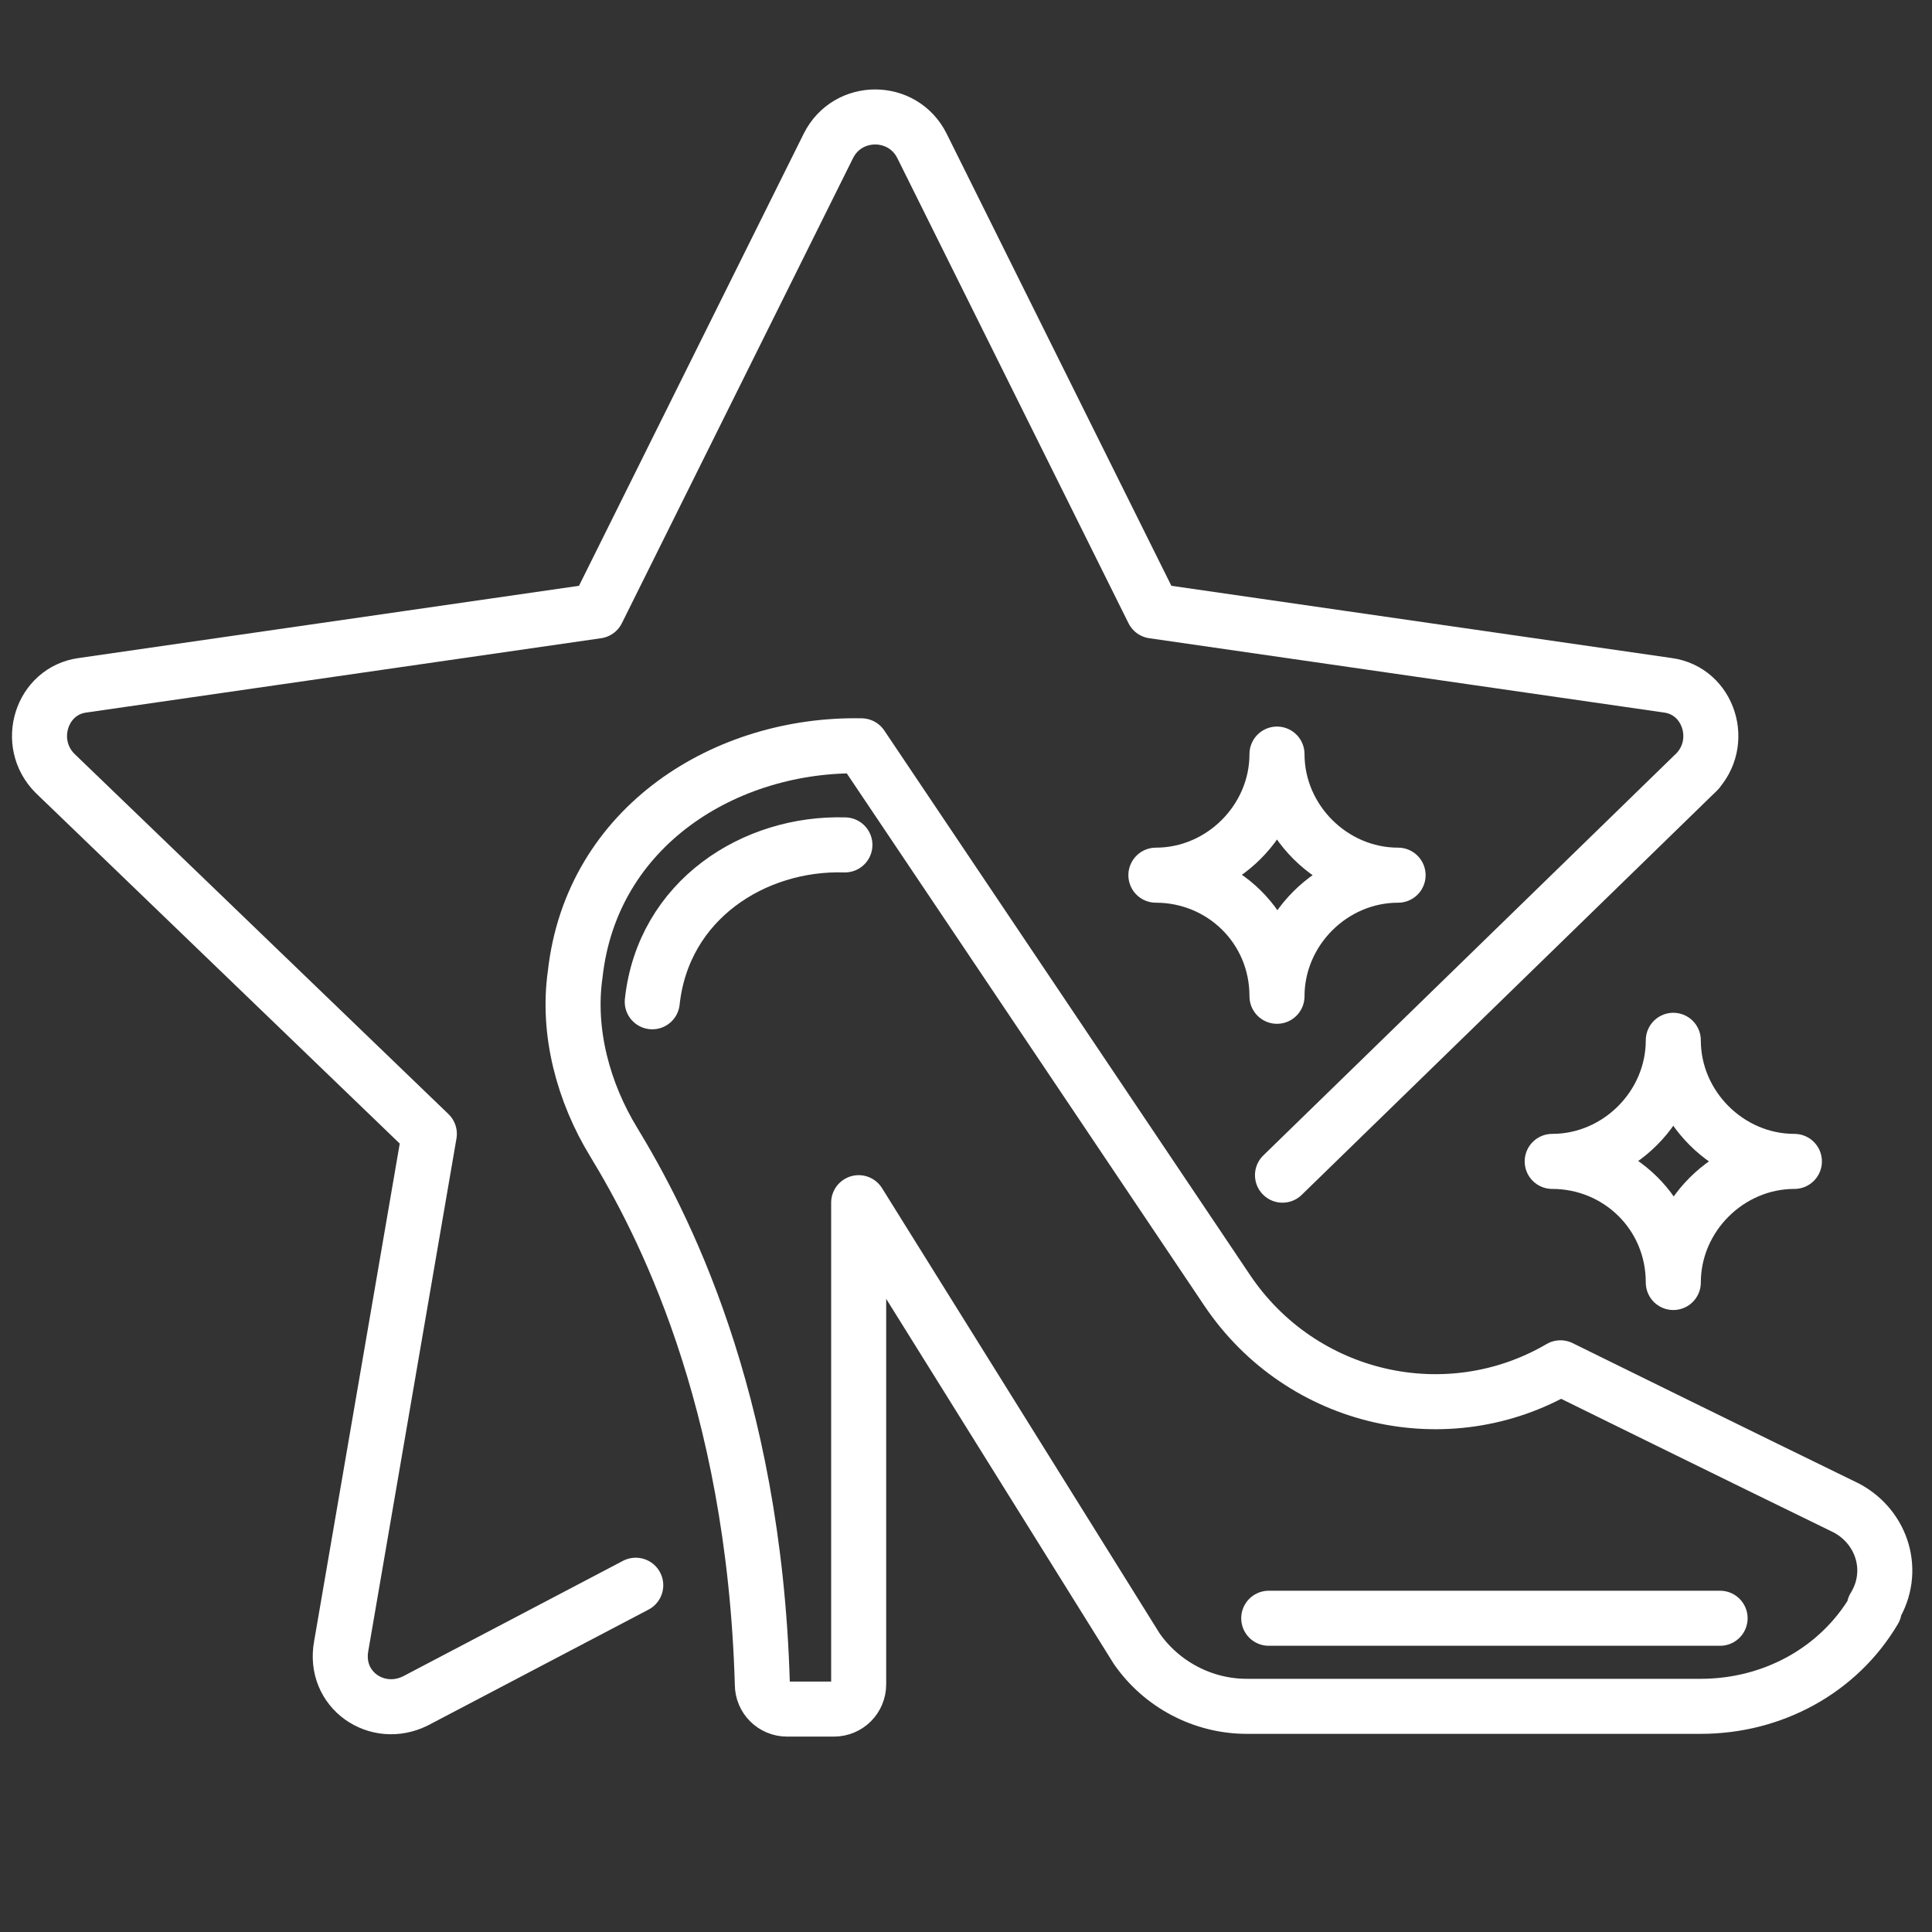
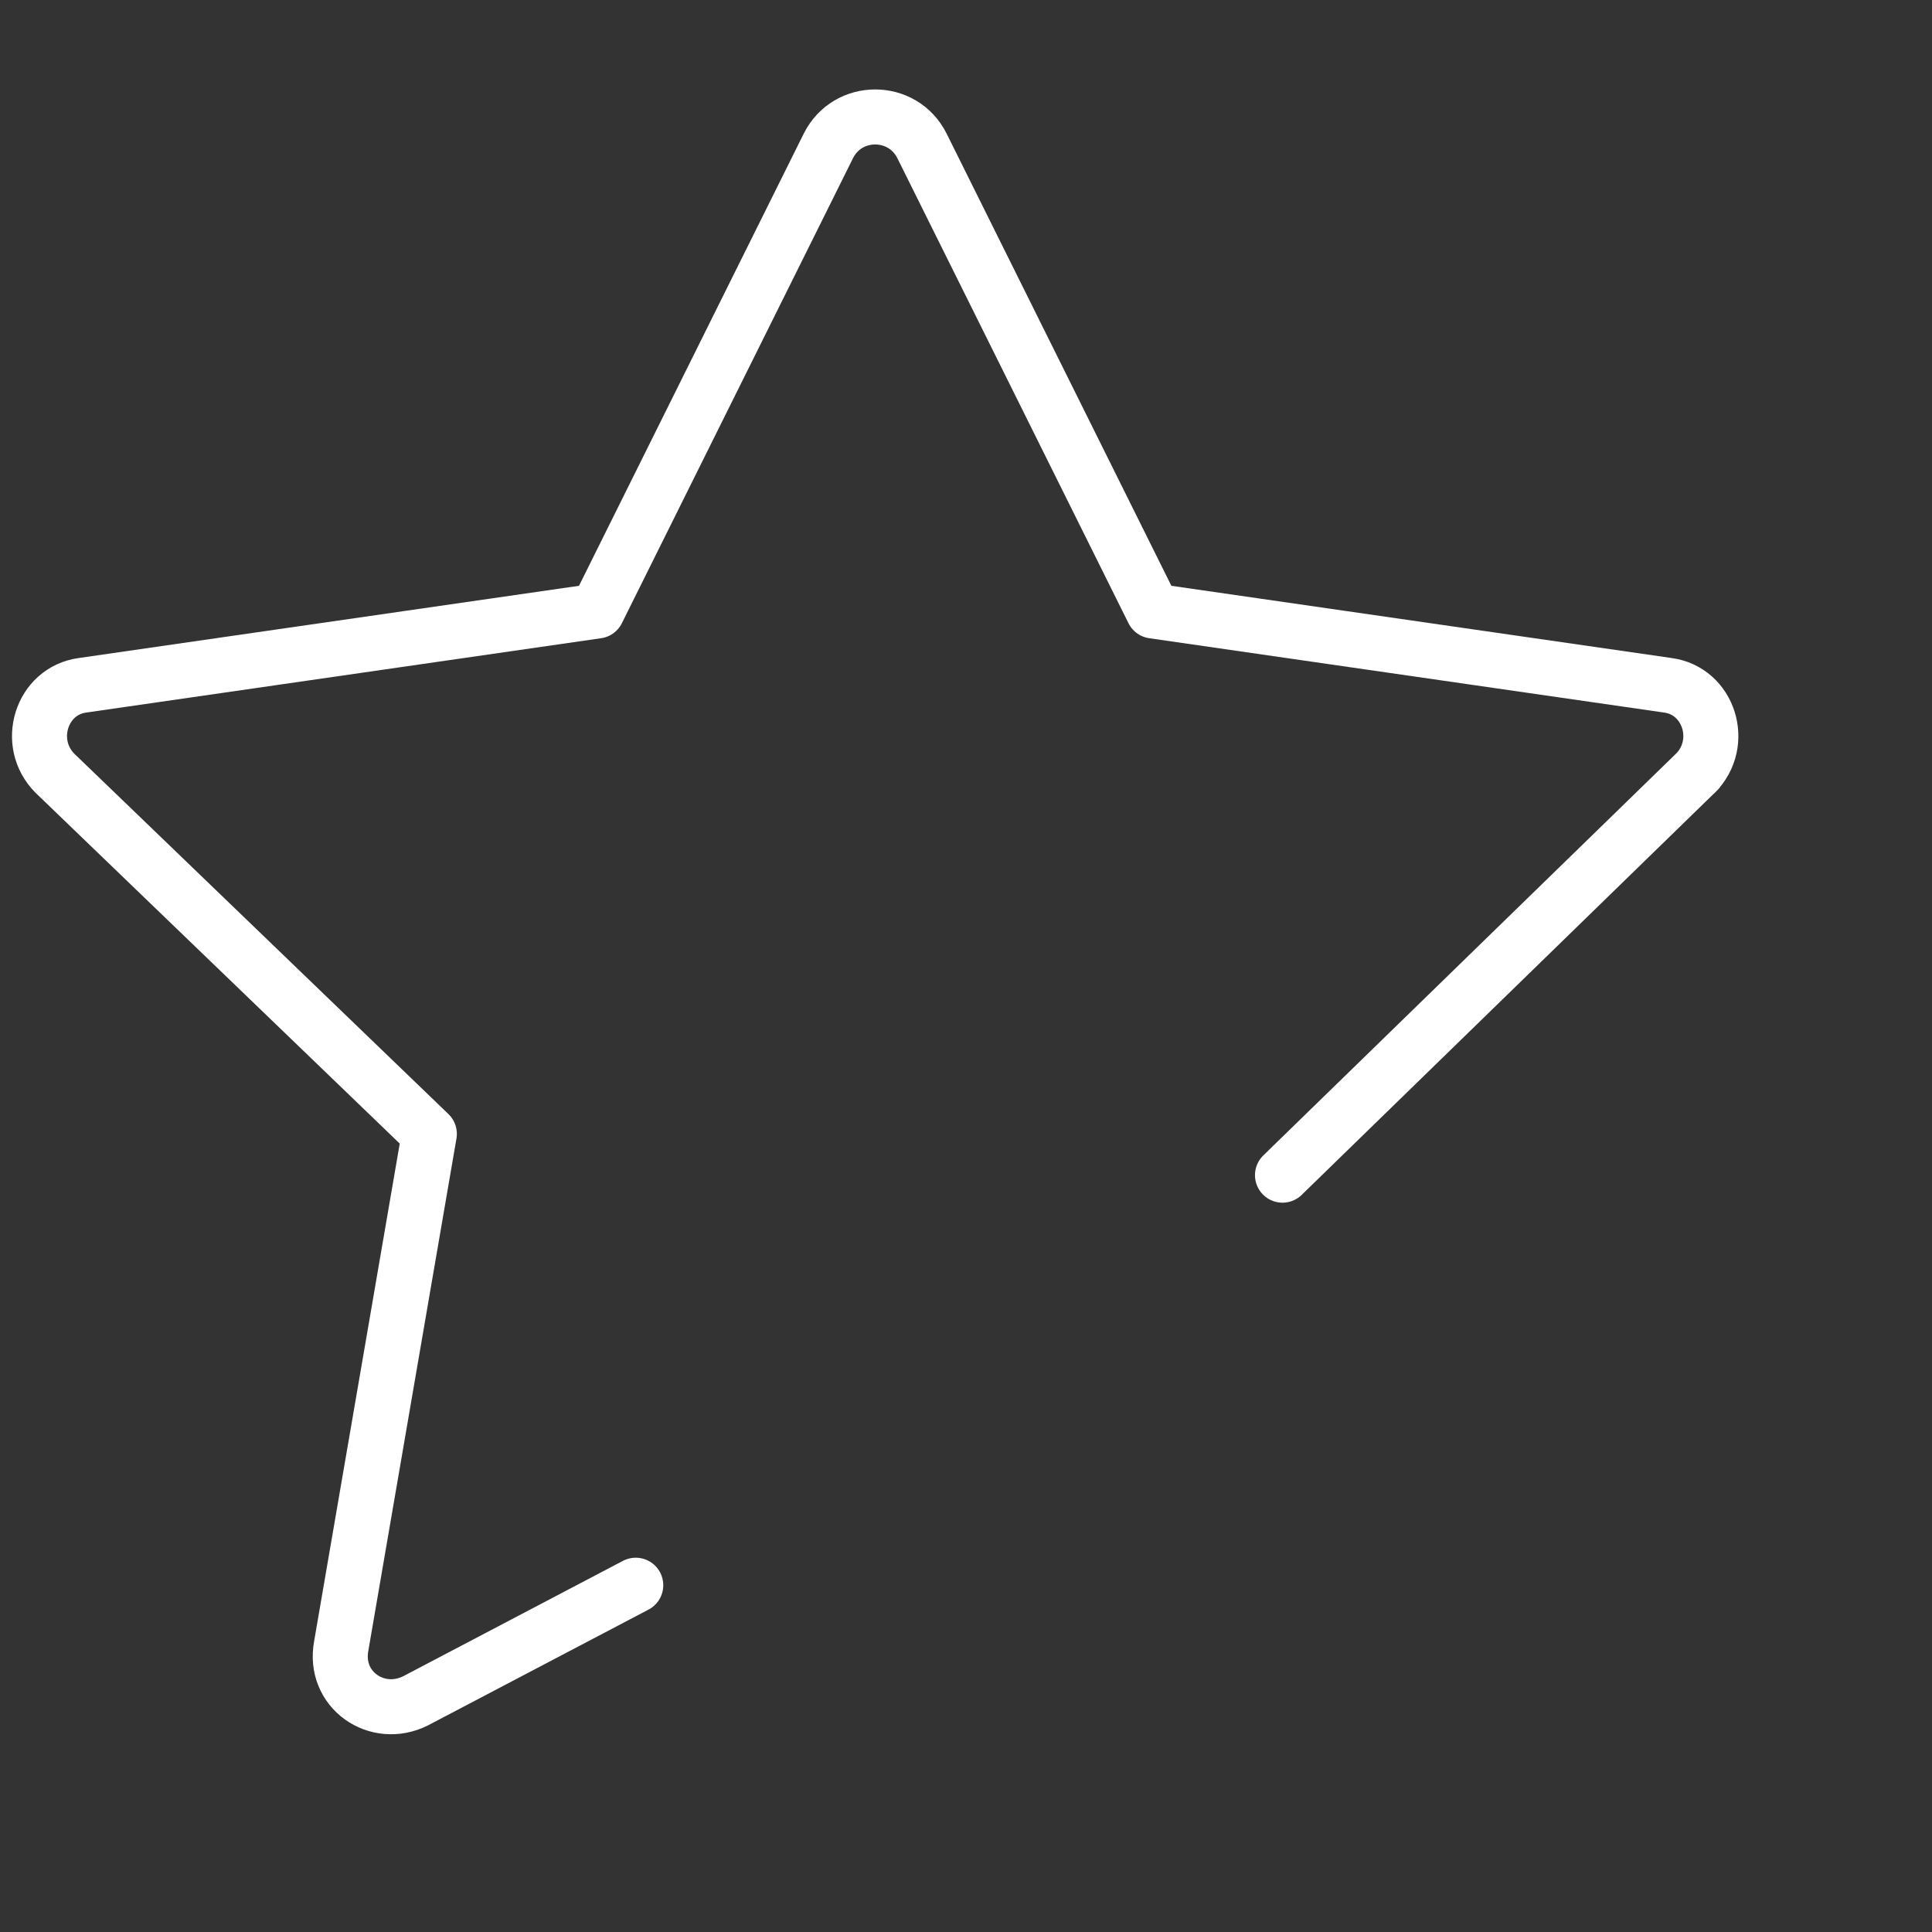
<svg xmlns="http://www.w3.org/2000/svg" version="1.1" id="Capa_1" x="0px" y="0px" viewBox="0 0 70.2 70.2" style="enable-background:new 0 0 70.2 70.2;" xml:space="preserve">
  <rect x="0" y="0" width="70.2" height="70.2" fill="#333333" stroke="none" />
  <style type="text/css">
	.st0{fill:none;stroke:#FFFFFF;stroke-width:2;stroke-linecap:round;stroke-linejoin:round;stroke-miterlimit:10;}
</style>
  <g>
-     <path class="st0" d="M56.4,42.2c2.4,0,4.4-2,4.4-4.4c0,2.4,2,4.4,4.4,4.4c-2.4,0-4.4,2-4.4,4.4C60.8,44.1,58.8,42.2,56.4,42.2z" />
-     <path class="st0" d="M42,31.8c2.4,0,4.4-2,4.4-4.4c0,2.4,2,4.4,4.4,4.4c-2.4,0-4.4,2-4.4,4.4C46.4,33.7,44.4,31.8,42,31.8z" />
    <g>
      <g>
-         <line class="st0" x1="62.5" y1="58.8" x2="46.1" y2="58.8" />
-         <path class="st0" d="M30.7,30.7c-3.3-0.1-6.6,2-7,5.7" />
-       </g>
-       <path class="st0" d="M31.3,27.1l13.3,19.8c2.7,4,8,5.2,12.1,2.8l0,0c0,0,6.7,3.3,10.4,5.1c1.3,0.7,1.8,2.3,1,3.6l0,0.1    c-1.3,2.2-3.7,3.5-6.3,3.5l-16.5,0c-1.6,0-3.1-0.8-4-2.1L31.2,43.7v17.5c0,0.5-0.4,0.9-0.9,0.9h-1.7c-0.5,0-0.9-0.4-0.9-0.9    c-0.3-10.5-3.7-16.9-5.4-19.7c-1.1-1.8-1.7-4-1.4-6.1C21.5,30,26.4,27,31.3,27.1z" />
+         </g>
    </g>
    <path class="st0" d="M23.1,57.6l-8,4.2c-1.4,0.7-3-0.4-2.7-2l3.2-18.6L2,28.1c-1.1-1.1-0.5-3,1-3.2l18.7-2.7l8.4-16.9   c0.7-1.4,2.7-1.4,3.4,0l8.4,16.9l18.7,2.7c1.5,0.2,2.1,2.1,1,3.2l0.1-0.1L46.6,42.7" />
  </g>
</svg>